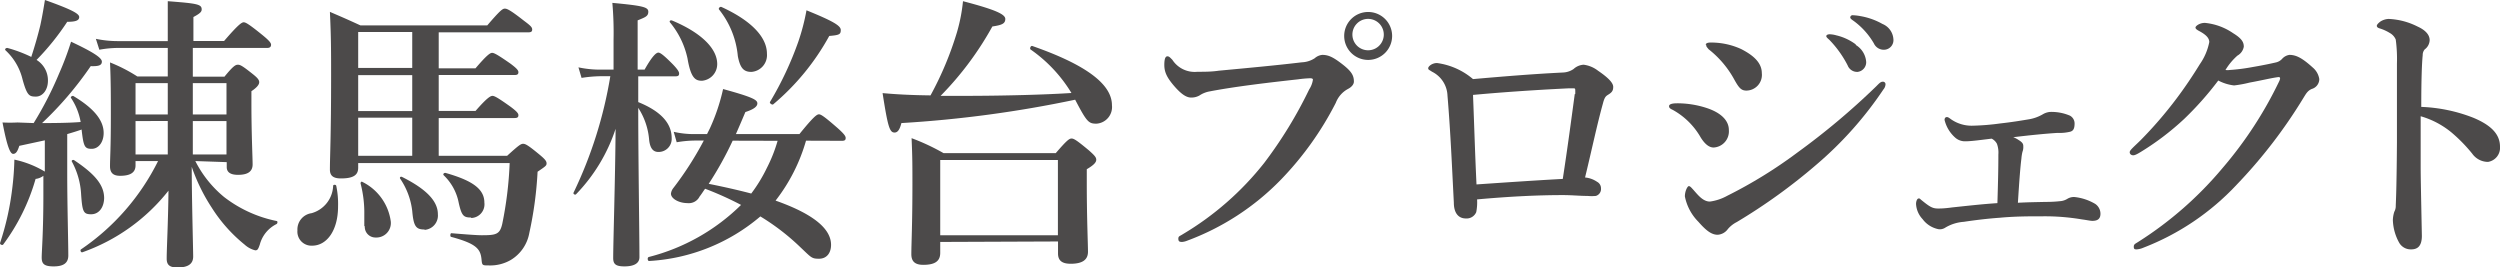
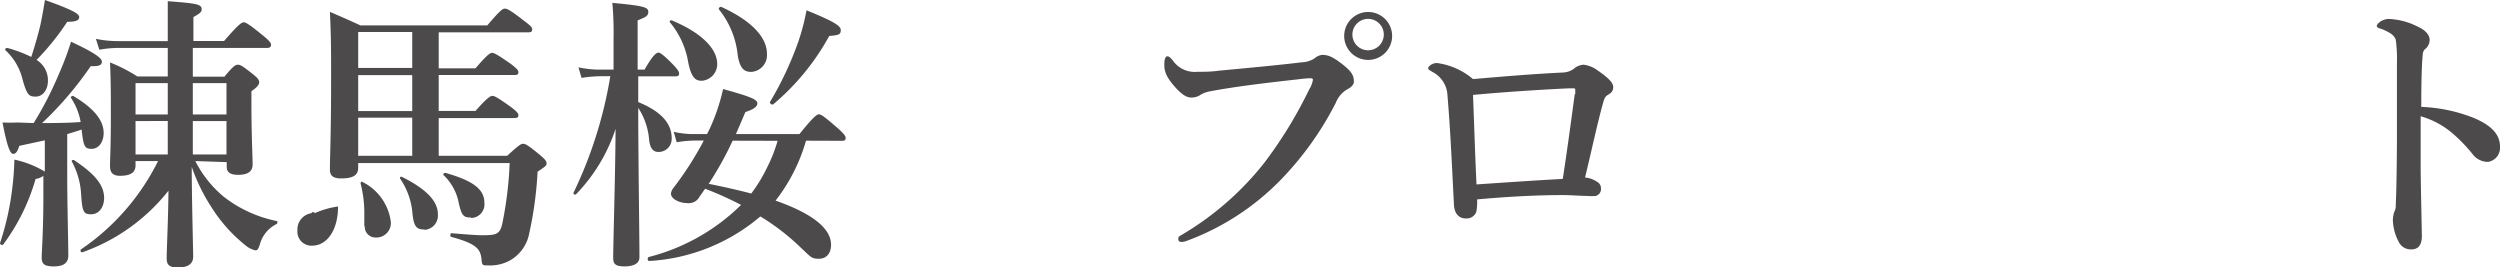
<svg xmlns="http://www.w3.org/2000/svg" width="208.62" height="22.32" viewBox="0 0 208.62 22.32">
  <g id="レイヤー_2" data-name="レイヤー 2">
    <g id="_header" data-name=" header">
      <g style="isolation:isolate">
        <path d="M2.81,10.27A29.2,29.2,0,0,0,4.93,6.14a24.7,24.7,0,0,0,1-2.66C7.76,4.34,8.5,4.82,8.5,5.14s-.28.4-.93.38a28.93,28.93,0,0,1-4.06,4.75c.6,0,2.18,0,3.22-.09a5.24,5.24,0,0,0-.8-2C5.86,8.09,6,8,6.1,8c1.68,1,2.55,2,2.55,3.1,0,.74-.41,1.32-1,1.32s-.68-.19-.84-1.61c-.39.14-.8.26-1.2.38v3.29c0,2.57.09,5.79.09,6.84,0,.65-.43.91-1.22.91s-1-.21-1-.74.14-2.09.14-5.21V14.67a1.31,1.31,0,0,1-.65.26A16.93,16.93,0,0,1,.27,20.4c-.07.1-.31,0-.26-.14a22.86,22.86,0,0,0,1-4.44,23.77,23.77,0,0,0,.19-2.5,8.25,8.25,0,0,1,2.54,1V11.71l-2.13.46c-.15.48-.29.67-.51.67s-.48-.45-.89-2.62a12,12,0,0,0,1.25,0Zm.56-8.18c.16-.75.28-1.47.38-2.09C5.91.77,6.61,1.13,6.61,1.42s-.29.4-1,.4A20.78,20.78,0,0,1,3.05,5,2,2,0,0,1,4,6.74c0,.77-.45,1.32-1,1.32S2.26,8,1.88,6.62A4.85,4.85,0,0,0,.46,4.2C.37,4.1.49,4,.61,4a11.18,11.18,0,0,1,2,.75C2.89,3.89,3.15,3,3.37,2.09ZM7.61,17.88c-.64,0-.74-.19-.84-1.65A6.39,6.39,0,0,0,6,13.49c-.07-.1.1-.19.19-.12,1.8,1.2,2.5,2.11,2.5,3.17C8.67,17.33,8.24,17.88,7.61,17.88Zm8.69-4.44a9.31,9.31,0,0,0,2.4,3,10.6,10.6,0,0,0,4.37,2c.12,0,.1.21,0,.26a2.67,2.67,0,0,0-1.39,1.71c-.14.4-.19.48-.38.48a2.05,2.05,0,0,1-.89-.48,12.66,12.66,0,0,1-2.74-3.08A15.26,15.26,0,0,1,16,13.92c0,2.62.12,6.91.12,7.49s-.38.91-1.3.91c-.64,0-.91-.19-.91-.74,0-.84.12-2.95.15-5.67a15.86,15.86,0,0,1-7.18,5.14c-.12.05-.22-.17-.12-.24a19.22,19.22,0,0,0,6.43-7.37H11.31v.36c0,.6-.43.87-1.29.87-.6,0-.84-.27-.84-.8,0-.72.07-1.39.07-4.32,0-1.44,0-2.88-.07-4.34a13.21,13.21,0,0,1,2.28,1.17H14V4H9.8a8.93,8.93,0,0,0-1.51.15L8,3.24a8.93,8.93,0,0,0,1.78.19H14v-.6C14,1.68,14,1.15,14,.1c2.5.19,2.83.26,2.83.69,0,.19-.14.34-.69.63v2H18.7c1.18-1.37,1.47-1.56,1.64-1.56s.48.19,1.58,1.08c.5.41.7.63.7.79S22.54,4,22.3,4H16.09v2.4h2.64c.74-.91.93-1,1.13-1s.43.14,1.27.81c.36.29.5.46.5.65s-.17.43-.65.75v1c0,2.62.1,4.51.1,5.11s-.41.87-1.22.87c-.63,0-.94-.22-.94-.65v-.41ZM14,6.94H11.31V9.55H14Zm0,3.16H11.31v2.79H14Zm4.9-.55V6.94H16.09V9.55Zm0,3.34V10.1H16.09v2.79Z" style="fill:#4c4a4a" />
-         <path d="M28.21,17.23c0,2-.94,3.27-2.16,3.27a1.17,1.17,0,0,1-1.23-1.27A1.37,1.37,0,0,1,26,17.79a2.47,2.47,0,0,0,1.8-2.28c0-.12.24-.12.26,0A7.28,7.28,0,0,1,28.21,17.23ZM29.89,14c0,.6-.39.89-1.44.89-.68,0-.92-.26-.92-.74,0-1.13.1-2.69.1-7.78,0-2.11,0-3.26-.1-5.38,1.18.51,1.35.58,2.55,1.13H40.66C41.74.86,41.94.72,42.13.72s.48.14,1.58,1c.55.41.7.55.7.74s-.1.24-.36.24H36.61v3h3.07c.94-1.1,1.22-1.29,1.39-1.29s.51.19,1.54.91c.45.34.65.53.65.7s-.08.24-.32.24H36.61v3h3.07C40.64,8.16,40.93,8,41.1,8s.5.19,1.51.91c.45.34.65.53.65.7s-.08.24-.32.24H36.61V13h5.71c1-.91,1.15-1,1.34-1s.44.14,1.37.91c.43.36.58.53.58.72s-.07.24-.75.7a31,31,0,0,1-.69,5.11,3.3,3.3,0,0,1-1.54,2.25,3.41,3.41,0,0,1-1.82.46c-.58,0-.58,0-.63-.53-.09-.86-.45-1.29-2.52-1.85-.12,0-.09-.31,0-.31,1.44.12,2.18.17,2.54.17,1.2,0,1.51-.07,1.71-.94a31.09,31.09,0,0,0,.62-5.08H29.89Zm0-11.33v3H34.4v-3Zm0,6.6H34.4v-3H29.89ZM34.4,13V9.82H29.89V13Zm-4,5.86c0-.24,0-.55,0-.91a9.76,9.76,0,0,0-.31-2.64c0-.12.07-.19.17-.12a4.32,4.32,0,0,1,2.35,3.29,1.21,1.21,0,0,1-1.27,1.34A.89.89,0,0,1,30.44,18.89Zm5,.29c-.7,0-.89-.29-1-1.54a6,6,0,0,0-1-2.69c-.07-.09,0-.21.14-.16,2,1,3,2,3,3.12A1.2,1.2,0,0,1,35.46,19.18Zm3.88-1c-.6,0-.76-.16-1-1.22a4.29,4.29,0,0,0-1.25-2.3c-.09-.08,0-.22.15-.2,2.3.65,3.24,1.37,3.24,2.48A1.14,1.14,0,0,1,39.34,18.19Z" style="fill:#4c4a4a" />
+         <path d="M28.21,17.23c0,2-.94,3.27-2.16,3.27a1.17,1.17,0,0,1-1.23-1.27A1.37,1.37,0,0,1,26,17.79c0-.12.24-.12.26,0A7.28,7.28,0,0,1,28.21,17.23ZM29.89,14c0,.6-.39.89-1.44.89-.68,0-.92-.26-.92-.74,0-1.13.1-2.69.1-7.78,0-2.11,0-3.26-.1-5.38,1.18.51,1.35.58,2.55,1.13H40.66C41.74.86,41.94.72,42.13.72s.48.14,1.58,1c.55.41.7.55.7.74s-.1.24-.36.24H36.61v3h3.07c.94-1.1,1.22-1.29,1.39-1.29s.51.19,1.54.91c.45.34.65.53.65.7s-.08.24-.32.24H36.61v3h3.07C40.64,8.16,40.93,8,41.1,8s.5.19,1.51.91c.45.34.65.53.65.7s-.08.24-.32.24H36.61V13h5.71c1-.91,1.15-1,1.34-1s.44.14,1.37.91c.43.36.58.53.58.72s-.07.24-.75.7a31,31,0,0,1-.69,5.11,3.3,3.3,0,0,1-1.54,2.25,3.41,3.41,0,0,1-1.82.46c-.58,0-.58,0-.63-.53-.09-.86-.45-1.29-2.52-1.85-.12,0-.09-.31,0-.31,1.44.12,2.18.17,2.54.17,1.2,0,1.51-.07,1.71-.94a31.09,31.09,0,0,0,.62-5.08H29.89Zm0-11.33v3H34.4v-3Zm0,6.6H34.4v-3H29.89ZM34.4,13V9.82H29.89V13Zm-4,5.86c0-.24,0-.55,0-.91a9.76,9.76,0,0,0-.31-2.64c0-.12.07-.19.17-.12a4.32,4.32,0,0,1,2.35,3.29,1.21,1.21,0,0,1-1.27,1.34A.89.89,0,0,1,30.44,18.89Zm5,.29c-.7,0-.89-.29-1-1.54a6,6,0,0,0-1-2.69c-.07-.09,0-.21.14-.16,2,1,3,2,3,3.12A1.2,1.2,0,0,1,35.46,19.18Zm3.88-1c-.6,0-.76-.16-1-1.22a4.29,4.29,0,0,0-1.25-2.3c-.09-.08,0-.22.15-.2,2.3.65,3.24,1.37,3.24,2.48A1.14,1.14,0,0,1,39.34,18.19Z" style="fill:#4c4a4a" />
        <path d="M53.26,9.24c0,3.77.1,10.44.1,12.22,0,.55-.51.77-1.25.77s-.94-.2-.94-.7c0-1.27.17-6.6.2-10.78a14.21,14.21,0,0,1-3.29,5.45c-.07.1-.27,0-.22-.12a35.72,35.72,0,0,0,3.07-9.72h-.81a11.06,11.06,0,0,0-1.59.14l-.26-.88A8.52,8.52,0,0,0,50,5.81h1.2V3.31A28.71,28.71,0,0,0,51.1.24c2.59.24,3,.36,3,.74s-.26.46-.89.72V5.81h.58c.69-1.23,1-1.42,1.15-1.42s.43.19,1.23,1c.31.33.5.57.5.74s-.07.24-.31.24H53.26V8.52c1.83.74,2.79,1.73,2.79,3a1.09,1.09,0,0,1-1.11,1.16c-.43,0-.69-.29-.77-1A5.74,5.74,0,0,0,53.26,9Zm14,2.5a14.7,14.7,0,0,1-2.54,5c3.26,1.15,4.63,2.4,4.63,3.69,0,.7-.38,1.16-1,1.16s-.63-.08-1.54-.94a19.09,19.09,0,0,0-3.36-2.59,15.68,15.68,0,0,1-9.29,3.72c-.12,0-.17-.31,0-.34a16.89,16.89,0,0,0,7.68-4.34,27.33,27.33,0,0,0-3-1.35c-.15.2-.29.44-.46.65a1,1,0,0,1-1,.55c-.74,0-1.39-.38-1.39-.79a.92.92,0,0,1,.17-.43,27.32,27.32,0,0,0,2.57-4h-.8a9.48,9.48,0,0,0-1.46.14L56.22,11a7.47,7.47,0,0,0,1.7.19H59l.24-.48a16.22,16.22,0,0,0,1.1-3.28c2.52.69,2.86.91,2.86,1.2s-.38.52-1,.72c-.29.69-.55,1.29-.79,1.84h5.3c1.18-1.46,1.46-1.65,1.63-1.65s.46.19,1.56,1.15c.48.43.67.65.67.82s-.07.24-.31.24Zm-8.66-5c-.53,0-.94-.14-1.23-1.87a7,7,0,0,0-1.46-3c-.07-.09,0-.21.17-.16,2.4,1,3.77,2.32,3.77,3.64A1.39,1.39,0,0,1,58.57,6.74Zm2.54,5a28.78,28.78,0,0,1-2,3.6c1.2.24,2.37.5,3.55.81A12.58,12.58,0,0,0,64,14a12.39,12.39,0,0,0,.89-2.25ZM62.7,6c-.65,0-.94-.33-1.13-1.32A7.28,7.28,0,0,0,60,.79c-.07-.09.08-.26.2-.21C62.65,1.7,64,3.07,64,4.49A1.4,1.4,0,0,1,62.7,6ZM69.2,3a20,20,0,0,1-4.68,5.71c-.1.07-.34-.12-.26-.21a27.76,27.76,0,0,0,2.35-5A17.83,17.83,0,0,0,67.3.86c2.19.89,2.86,1.28,2.86,1.64S70.06,2.93,69.2,3Z" style="fill:#4c4a4a" />
-         <path d="M80.29,8c3.48,0,7-.1,9.12-.24A12,12,0,0,0,86,4.13c-.09-.07,0-.34.15-.29C90.56,5.38,92.79,7,92.79,8.78a1.39,1.39,0,0,1-1.29,1.54c-.65,0-.8-.12-1.78-2a98.6,98.6,0,0,1-14.5,1.95c-.14.55-.31.79-.57.79-.41,0-.56-.46-1-3.29,1.11.1,2.33.17,4,.19a27.31,27.31,0,0,0,2.21-5.28A14.19,14.19,0,0,0,80.36.1c2.64.69,3.53,1.08,3.53,1.48s-.29.51-1.08.63A26.47,26.47,0,0,1,78.49,8ZM78.46,20.19v.91c0,.65-.38,1-1.41,1-.68,0-1-.27-1-.89,0-.82.09-2.55.09-5.83,0-1.59,0-2.24-.07-3.85a18.12,18.12,0,0,1,2.67,1.25h9.36c.93-1.08,1.13-1.22,1.32-1.22s.43.14,1.46,1c.46.41.6.57.6.77s-.17.43-.79.79v1.13c0,3,.1,5.08.1,5.76s-.48,1-1.44,1c-.72,0-1.06-.26-1.06-.86v-1Zm9.82-6.84H78.46v6.28h9.82Z" style="fill:#4c4a4a" />
        <path d="M100.93,7.63a2.22,2.22,0,0,0-.84.34,1.37,1.37,0,0,1-.7.17c-.41,0-.86-.32-1.44-1S97.16,6,97.16,5.42s.12-.72.26-.72.22.1.41.29a2.22,2.22,0,0,0,2.09,1c.6,0,1.18,0,1.78-.09,2.35-.22,4.75-.44,6.93-.7a2.13,2.13,0,0,0,1.08-.34,1.11,1.11,0,0,1,.63-.28c.48,0,.86.16,1.56.69.86.65,1.08,1,1.08,1.54,0,.21-.17.45-.51.62a2.22,2.22,0,0,0-1,1.15,26.55,26.55,0,0,1-4.56,6.39A21.14,21.14,0,0,1,99,20.11a1.32,1.32,0,0,1-.36.08c-.22,0-.31-.05-.31-.27s.12-.21.38-.38a24.75,24.75,0,0,0,6.79-5.95,36,36,0,0,0,3.75-6.13,2,2,0,0,0,.31-.81c0-.1-.12-.12-.24-.12a9.32,9.32,0,0,0-1,.09C105.87,6.89,103.06,7.22,100.93,7.63ZM116.17,3a2,2,0,1,1-2-2A2,2,0,0,1,116.17,3Zm-3.31,0a1.31,1.31,0,0,0,2.61,0,1.31,1.31,0,1,0-2.61,0Z" style="fill:#4c4a4a" />
        <path d="M130.45,6.05a1.67,1.67,0,0,0,.86-.29,1.36,1.36,0,0,1,.84-.36,2.46,2.46,0,0,1,1.2.5c.82.56,1.27,1,1.27,1.35s-.14.48-.45.67c-.15.1-.27.17-.41.72-.5,1.8-.91,3.79-1.49,6.17a2.11,2.11,0,0,1,1,.36.61.61,0,0,1,.33.55.6.6,0,0,1-.43.63,3.83,3.83,0,0,1-.7,0c-.64,0-1.29-.07-2.06-.07-2.14,0-4.49.12-7.15.36a4.29,4.29,0,0,1-.07,1.06.87.87,0,0,1-.87.53c-.62,0-1-.46-1-1.32-.15-2.86-.27-5.84-.53-8.93a2.32,2.32,0,0,0-1.3-2c-.21-.15-.31-.15-.31-.29s.31-.43.74-.43a5.83,5.83,0,0,1,3,1.34C125.67,6.36,128,6.17,130.45,6.05Zm1,1.8a3.59,3.59,0,0,0,0-.36c0-.1-.05-.12-.14-.12h-.39c-2.88.14-5.61.33-8,.55.1,2.52.17,4.95.29,7.47,2.93-.2,5-.34,7.2-.46C130.81,12.34,131.12,10,131.41,7.85Z" style="fill:#4c4a4a" />
-         <path d="M139.28,8.86c0-.17.26-.24.67-.24a7.89,7.89,0,0,1,2.43.38c1.27.41,1.89,1.08,1.89,1.85A1.35,1.35,0,0,1,143,12.31c-.36,0-.72-.26-1.08-.84a6.06,6.06,0,0,0-2.33-2.3C139.37,9.07,139.28,9,139.28,8.86Zm4.06,10.73c-.48,0-.92-.29-1.61-1.08a4.13,4.13,0,0,1-1.13-2.12c0-.45.22-.86.33-.86s.22.14.36.29c.37.41.8,1,1.4,1a4.11,4.11,0,0,0,1.44-.48A38.45,38.45,0,0,0,150,12.72a59.87,59.87,0,0,0,6.55-5.5c.24-.24.38-.4.55-.4a.21.21,0,0,1,.24.24.7.7,0,0,1-.17.4,30.54,30.54,0,0,1-5.56,6.25,47.63,47.63,0,0,1-6.68,4.82,2.42,2.42,0,0,0-.74.58A1.14,1.14,0,0,1,143.34,19.59Zm-1-15.85c0-.09.09-.19.4-.19a6,6,0,0,1,2.57.55c.75.39,1.71,1,1.71,2a1.31,1.31,0,0,1-1.28,1.46c-.43,0-.62-.21-1-.89a8.19,8.19,0,0,0-2.16-2.56C142.42,3.91,142.38,3.89,142.38,3.74Zm12.5,0a1.8,1.8,0,0,1,.89,1.44A.81.81,0,0,1,155,6a.85.85,0,0,1-.82-.55,8.84,8.84,0,0,0-1.51-2.11c-.1-.1-.27-.22-.27-.32s.12-.16.29-.16a2.27,2.27,0,0,1,.55.09A4.39,4.39,0,0,1,154.88,3.72ZM157.09,2A1.47,1.47,0,0,1,158,3.26a.8.8,0,0,1-.74.89.91.91,0,0,1-.89-.53,6.13,6.13,0,0,0-1.68-1.87c-.1-.07-.29-.19-.29-.29a.19.19,0,0,1,.19-.19,4.16,4.16,0,0,1,.63.07A5.7,5.7,0,0,1,157.09,2Z" style="fill:#4c4a4a" />
-         <path d="M170.65,16.85c.77,0,1.1-.05,1.34-.07a1.34,1.34,0,0,0,.53-.19,1.06,1.06,0,0,1,.58-.15,4.27,4.27,0,0,1,1.75.58,1,1,0,0,1,.43.81c0,.39-.19.6-.67.6-.19,0-.48-.07-.87-.12a18.56,18.56,0,0,0-3.24-.26c-1.15,0-2.35,0-3.62.12-1,.07-2,.19-3,.34a3.47,3.47,0,0,0-1.54.48.83.83,0,0,1-.55.14,2.17,2.17,0,0,1-1.35-.84,2,2,0,0,1-.55-1.27c0-.24.1-.46.22-.46s.12.05.21.12c.68.55.92.72,1.4.72.21,0,.52,0,1.17-.09,1.42-.15,2.45-.27,3.79-.36.05-1.68.08-2.74.08-4.06a2.12,2.12,0,0,0-.12-.89,1,1,0,0,0-.44-.43c-1,.12-1.72.22-2.16.22a1.23,1.23,0,0,1-.84-.27,2.86,2.86,0,0,1-.93-1.51c0-.17.09-.24.19-.24s.17.05.36.19a3,3,0,0,0,1.73.53,19.69,19.69,0,0,0,2.37-.19c.92-.1,1.76-.24,2.36-.34a3.4,3.4,0,0,0,1.2-.43,1.41,1.41,0,0,1,.6-.19,3.92,3.92,0,0,1,1.65.31.74.74,0,0,1,.39.65c0,.45-.12.62-.36.69a3.74,3.74,0,0,1-1.06.1c-1.1.07-2.28.19-3.7.36a2,2,0,0,1,.46.24c.36.22.38.36.38.53a1.09,1.09,0,0,1-.07.45,3.72,3.72,0,0,0-.09.58c-.08.62-.17,1.75-.29,3.67C169.33,16.87,169.93,16.87,170.65,16.85Z" style="fill:#4c4a4a" />
-         <path d="M193.54,6.6a.86.86,0,0,1-.62.82c-.38.16-.5.43-.74.81a41.73,41.73,0,0,1-5.55,7.2,21,21,0,0,1-7.77,5.24,1.65,1.65,0,0,1-.56.14c-.14,0-.24,0-.24-.22s.12-.24.41-.43a30.34,30.34,0,0,0,7-6.14,33.1,33.1,0,0,0,4.73-7.25.7.7,0,0,0,.07-.24.11.11,0,0,0-.12-.1c-.58.07-1.37.27-2.42.46a9.94,9.94,0,0,1-1.3.24,3.77,3.77,0,0,1-1.32-.41,26.62,26.62,0,0,1-2.86,3.22,22.45,22.45,0,0,1-3.48,2.66c-.43.27-.62.36-.76.36s-.29-.09-.29-.26.33-.43.91-1a34.24,34.24,0,0,0,3-3.48c.67-.89,1.32-1.85,1.94-2.86a4.85,4.85,0,0,0,.79-1.85c0-.4-.41-.69-.86-.93-.22-.12-.29-.19-.29-.29s.31-.38.79-.38a5,5,0,0,1,2.35.86c.75.46.89.77.89,1.13a1.06,1.06,0,0,1-.53.74,5.14,5.14,0,0,0-1,1.2,1.27,1.27,0,0,0,.36,0A16.32,16.32,0,0,0,188,5.59c1-.17,1.61-.31,1.92-.38a1,1,0,0,0,.51-.29,1,1,0,0,1,.62-.34c.58,0,1.1.29,1.95,1.06A1.57,1.57,0,0,1,193.54,6.6Z" style="fill:#4c4a4a" />
        <path d="M206.38,9.82c1.44.6,2.24,1.34,2.24,2.42a1.19,1.19,0,0,1-1,1.27,1.62,1.62,0,0,1-1.32-.69,13.1,13.1,0,0,0-1.72-1.76A7.12,7.12,0,0,0,202,9.7v4.17c0,1,.05,3.22.1,5.81,0,.91-.41,1.13-.89,1.13a1.11,1.11,0,0,1-1-.55,4.13,4.13,0,0,1-.53-1.9,2.5,2.5,0,0,1,.12-.69,1,1,0,0,0,.12-.41c0-.31.07-1,.1-5.38,0-2.28,0-4.32,0-6.58a12.14,12.14,0,0,0-.1-2,1.13,1.13,0,0,0-.5-.55,3.64,3.64,0,0,0-.84-.38c-.17-.05-.24-.12-.24-.22s.17-.26.31-.36a1.39,1.39,0,0,1,.67-.21,5.85,5.85,0,0,1,2.43.64c.64.29,1,.68,1,1.13a1,1,0,0,1-.41.77.71.71,0,0,0-.17.48c-.07.67-.12,2.09-.12,4.32A13.24,13.24,0,0,1,206.38,9.82Z" style="fill:#4c4a4a" />
      </g>
    </g>
  </g>
</svg>